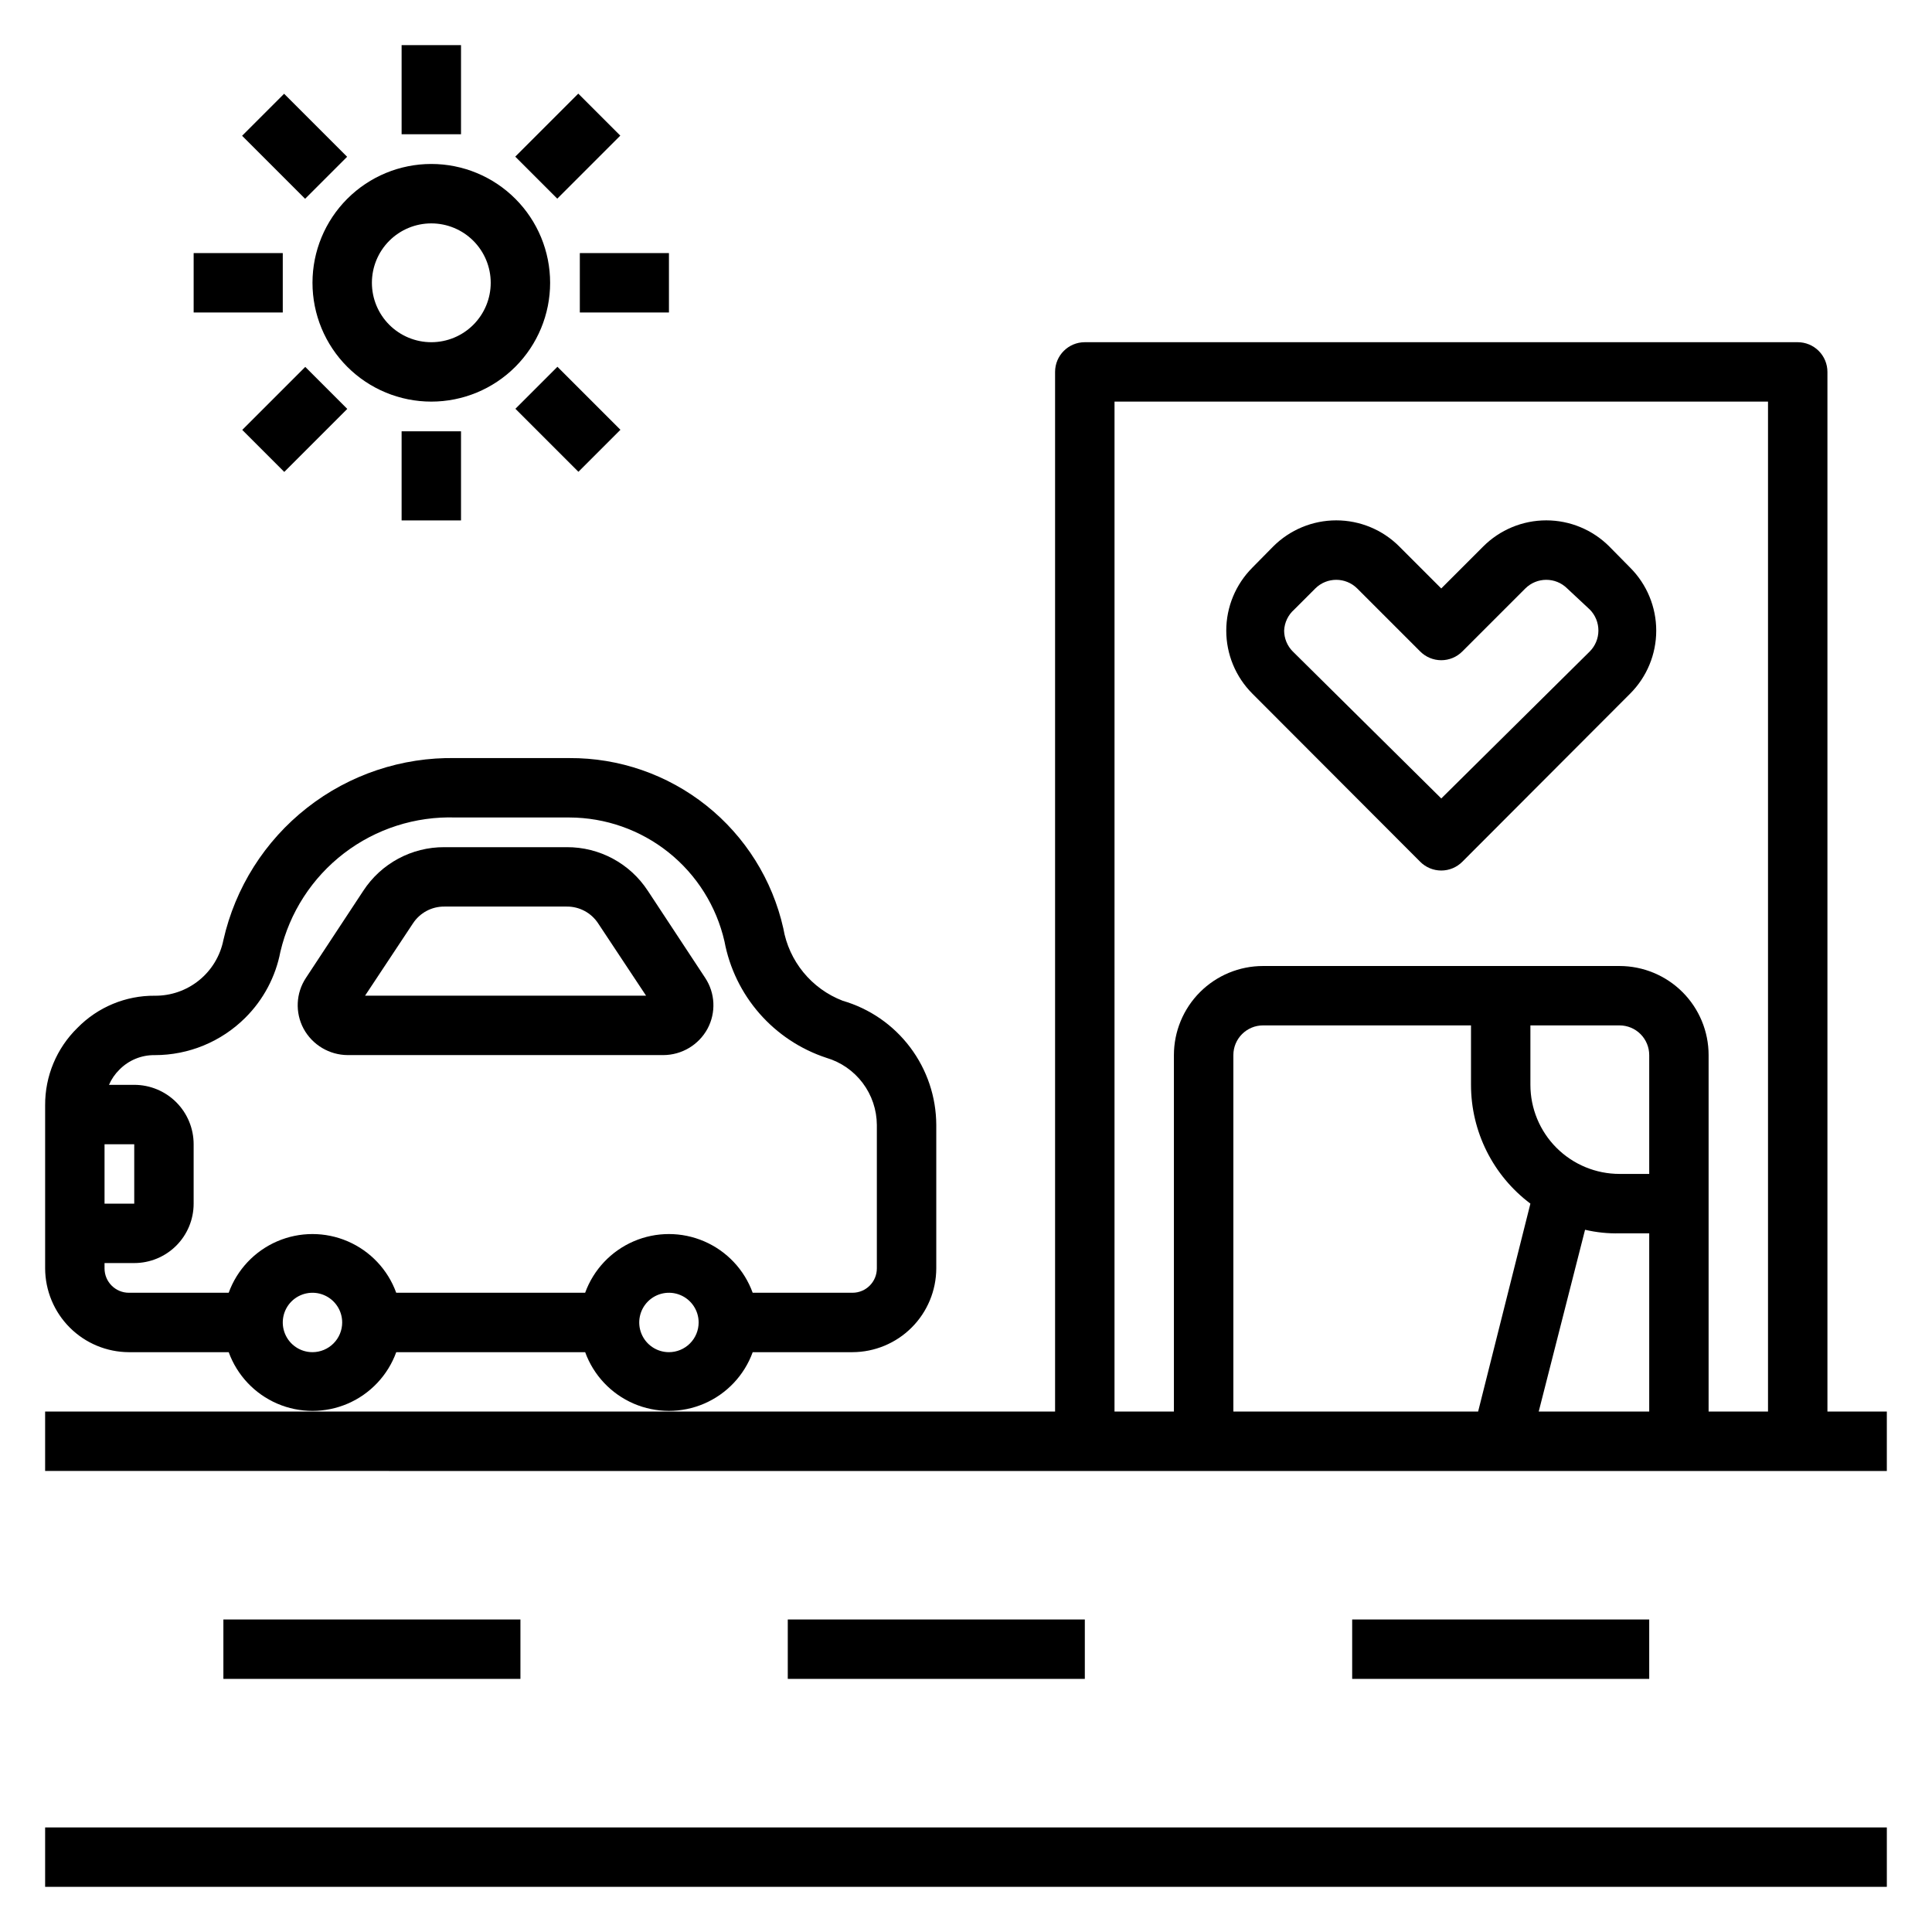
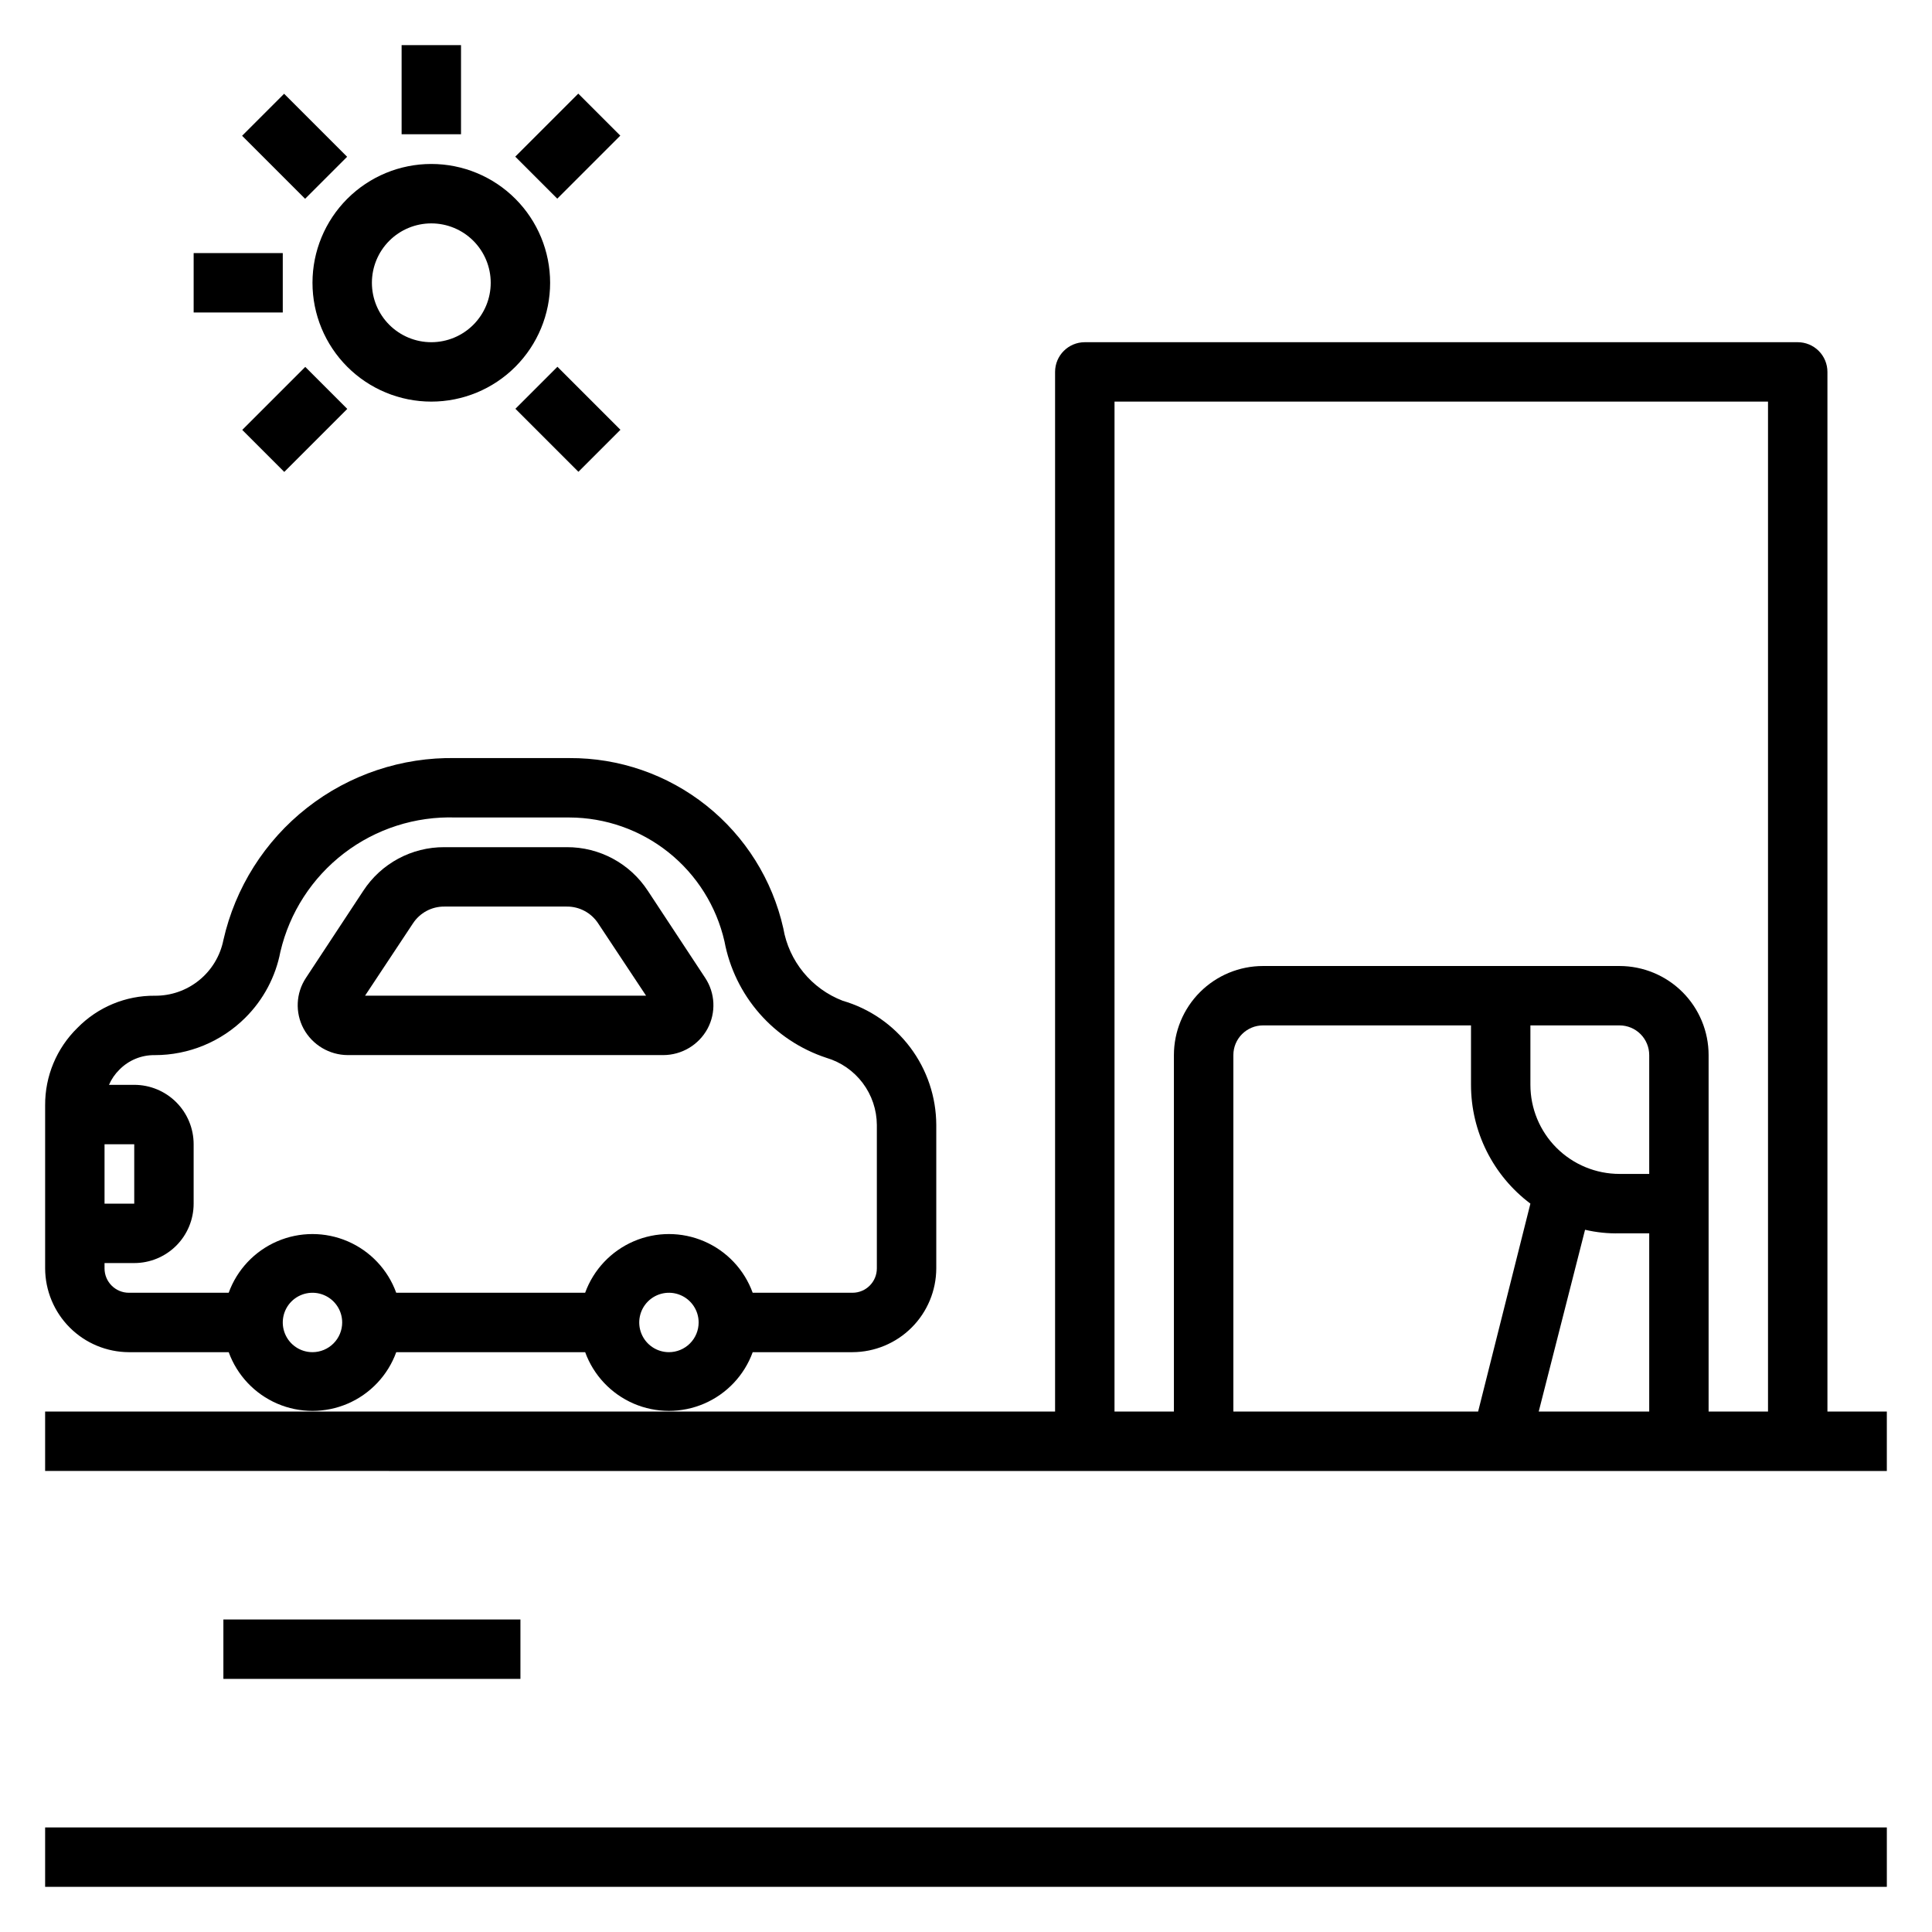
<svg xmlns="http://www.w3.org/2000/svg" fill="#000000" width="800px" height="800px" version="1.1" viewBox="144 144 512 512">
  <g>
    <path d="m644.03 518.08h-15.742v-275.52c0-2.09-0.832-4.09-2.309-5.566-1.477-1.477-3.477-2.305-5.566-2.305h-188.93c-4.348 0-7.875 3.523-7.875 7.871v275.52h-267.65v15.742l488.07 0.004zm-204.67-267.65h173.18v267.65h-15.742v-94.465c0-6.262-2.488-12.27-6.918-16.699-4.43-4.426-10.438-6.914-16.699-6.914h-94.465c-6.262 0-12.27 2.488-16.699 6.914-4.43 4.43-6.918 10.438-6.918 16.699v94.465h-15.742zm141.7 204.67h-7.871c-6.266 0-12.27-2.488-16.699-6.914-4.43-4.43-6.918-10.438-6.918-16.699v-15.746h23.617c2.086 0 4.09 0.828 5.566 2.305s2.305 3.481 2.305 5.566zm-31.488 7.871-13.855 55.105h-64.863v-94.465c0-4.348 3.523-7.871 7.871-7.871h55.105v15.746c0 12.387 5.832 24.055 15.742 31.488zm14.484 6.926v0.004c2.992 0.699 6.062 1.02 9.133 0.945h7.871v47.23h-29.285z" />
    <path d="m155.96 628.29h488.07v15.742h-488.07z" />
    <path d="m203.2 573.18h78.719v15.742h-78.719z" />
-     <path d="m352.77 573.18h78.719v15.742h-78.719z" />
-     <path d="m502.34 573.18h78.719v15.742h-78.719z" />
    <path d="m258.3 250.43c8.352 0 16.363-3.316 22.266-9.223 5.906-5.906 9.223-13.914 9.223-22.266 0-8.352-3.316-16.359-9.223-22.266-5.902-5.906-13.914-9.223-22.266-9.223-8.352 0-16.359 3.316-22.266 9.223-5.902 5.906-9.223 13.914-9.223 22.266 0 8.352 3.32 16.359 9.223 22.266 5.906 5.906 13.914 9.223 22.266 9.223zm0-47.23c4.176 0 8.18 1.656 11.133 4.609s4.613 6.957 4.613 11.133c0 4.176-1.66 8.18-4.613 11.133s-6.957 4.613-11.133 4.613-8.18-1.66-11.133-4.613-4.609-6.957-4.609-11.133c0-4.176 1.656-8.18 4.609-11.133s6.957-4.609 11.133-4.609z" />
-     <path d="m250.43 258.3h15.742v23.617h-15.742z" />
    <path d="m250.43 155.96h15.742v23.617h-15.742z" />
-     <path d="m297.66 211.07h23.617v15.742h-23.617z" />
    <path d="m195.32 211.07h23.617v15.742h-23.617z" />
    <path d="m208.2 257.93 16.699-16.699 11.133 11.133-16.699 16.699z" />
    <path d="m280.55 185.51 16.699-16.699 11.133 11.133-16.699 16.699z" />
    <path d="m280.59 252.33 11.133-11.133 16.699 16.699-11.133 11.133z" />
    <path d="m208.16 179.98 11.133-11.133 16.699 16.699-11.133 11.133z" />
    <path d="m236.18 423.61h83.598c4.898-0.012 9.398-2.699 11.73-7.004 2.281-4.262 2.039-9.434-0.629-13.461l-15.191-23.066h-0.004c-4.731-7.258-12.824-11.613-21.488-11.57h-32.434c-8.664-0.043-16.758 4.312-21.492 11.57l-15.191 23.066c-2.668 4.027-2.91 9.199-0.629 13.461 2.332 4.305 6.832 6.992 11.73 7.004zm17.238-34.875v0.004c1.832-2.824 4.977-4.519 8.344-4.488h32.434c3.363-0.031 6.512 1.664 8.344 4.488l12.676 19.129h-74.473z" />
    <path d="m249.01 502.34h50.066c2.223 6.113 6.867 11.043 12.84 13.625 5.973 2.578 12.746 2.578 18.719 0 5.977-2.582 10.621-7.512 12.84-13.625h26.449c5.883-0.023 11.516-2.367 15.676-6.527 4.16-4.156 6.504-9.793 6.523-15.672v-38.023c-0.027-7.426-2.457-14.645-6.926-20.574-4.469-5.934-10.738-10.258-17.871-12.332-8.266-3.176-14.25-10.477-15.742-19.207-2.891-12.852-10.086-24.332-20.395-32.535-10.309-8.207-23.109-12.641-36.285-12.57h-30.148c-14.25-0.277-28.156 4.375-39.371 13.168-11.219 8.789-19.055 21.184-22.188 35.086-0.844 4.188-3.121 7.949-6.441 10.637-3.32 2.688-7.473 4.133-11.746 4.086-7.691-0.062-15.078 3.008-20.465 8.5-5.535 5.398-8.633 12.816-8.582 20.547v43.219c0.023 5.879 2.367 11.516 6.527 15.672 4.156 4.16 9.793 6.504 15.672 6.527h26.449c2.223 6.113 6.867 11.043 12.84 13.625 5.973 2.578 12.746 2.578 18.723 0 5.973-2.582 10.617-7.512 12.836-13.625zm72.266 0c-3.184 0-6.055-1.918-7.273-4.859-1.219-2.941-0.543-6.328 1.707-8.582 2.254-2.25 5.637-2.922 8.578-1.703 2.941 1.219 4.859 4.086 4.859 7.269 0 2.09-0.828 4.094-2.305 5.566-1.477 1.477-3.477 2.309-5.566 2.309zm-141.7-55.105v15.742l-7.871 0.004v-15.746zm-7.871 32.906v-1.418h7.871c4.176 0 8.18-1.66 11.133-4.609 2.953-2.953 4.609-6.961 4.609-11.133v-15.746c0-4.176-1.656-8.18-4.609-11.133s-6.957-4.609-11.133-4.609h-6.691c0.648-1.508 1.586-2.871 2.754-4.016 2.461-2.516 5.848-3.91 9.367-3.859 9.004 0.012 17.641-3.559 24.012-9.918 4.785-4.758 8.02-10.848 9.289-17.477 2.434-10.387 8.391-19.605 16.859-26.094s18.922-9.84 29.586-9.488h30.148c9.551 0.027 18.812 3.285 26.273 9.246 7.461 5.961 12.684 14.273 14.82 23.582 1.328 7.09 4.531 13.691 9.281 19.121 4.75 5.426 10.867 9.48 17.719 11.738 3.848 1.133 7.227 3.477 9.637 6.68 2.41 3.203 3.723 7.102 3.746 11.109v38.023c0 3.562-2.891 6.453-6.457 6.453h-26.449c-2.219-6.117-6.863-11.043-12.84-13.625-5.973-2.578-12.746-2.578-18.719 0-5.973 2.582-10.617 7.508-12.84 13.625h-50.066c-2.219-6.117-6.863-11.043-12.836-13.625-5.977-2.578-12.75-2.578-18.723 0-5.973 2.582-10.617 7.508-12.84 13.625h-26.449c-3.562 0-6.453-2.891-6.453-6.453zm55.102 22.199c-3.184 0-6.055-1.918-7.269-4.859-1.219-2.941-0.547-6.328 1.703-8.582 2.254-2.25 5.641-2.922 8.582-1.703s4.859 4.086 4.859 7.269c0 2.09-0.832 4.094-2.309 5.566-1.477 1.477-3.477 2.309-5.566 2.309z" />
-     <path d="m520.36 372.37c1.477 1.492 3.488 2.328 5.586 2.328 2.102 0 4.113-0.836 5.59-2.328l44.477-44.555c4.426-4.43 6.906-10.43 6.906-16.688 0-6.262-2.481-12.262-6.906-16.691l-5.512-5.59h0.004c-4.434-4.445-10.453-6.945-16.73-6.945s-12.297 2.5-16.727 6.945l-11.102 11.102-11.098-11.098v-0.004c-4.43-4.445-10.449-6.945-16.727-6.945s-12.297 2.5-16.73 6.945l-5.512 5.59h0.004c-4.426 4.43-6.91 10.43-6.91 16.691 0 6.258 2.484 12.258 6.91 16.688zm-33.379-66.832 5.59-5.59c3.07-3.051 8.027-3.051 11.098 0l16.688 16.688h0.004c1.477 1.492 3.488 2.328 5.586 2.328 2.102 0 4.113-0.836 5.59-2.328l16.688-16.688h0.004c3.07-3.051 8.027-3.051 11.098 0l5.984 5.59c1.473 1.484 2.293 3.496 2.281 5.59-0.008 2.062-0.828 4.043-2.281 5.508l-39.359 38.965-39.359-38.965h-0.004c-1.453-1.465-2.273-3.445-2.281-5.508 0.09-2.152 1.059-4.172 2.676-5.59z" />
  </g>
</svg>